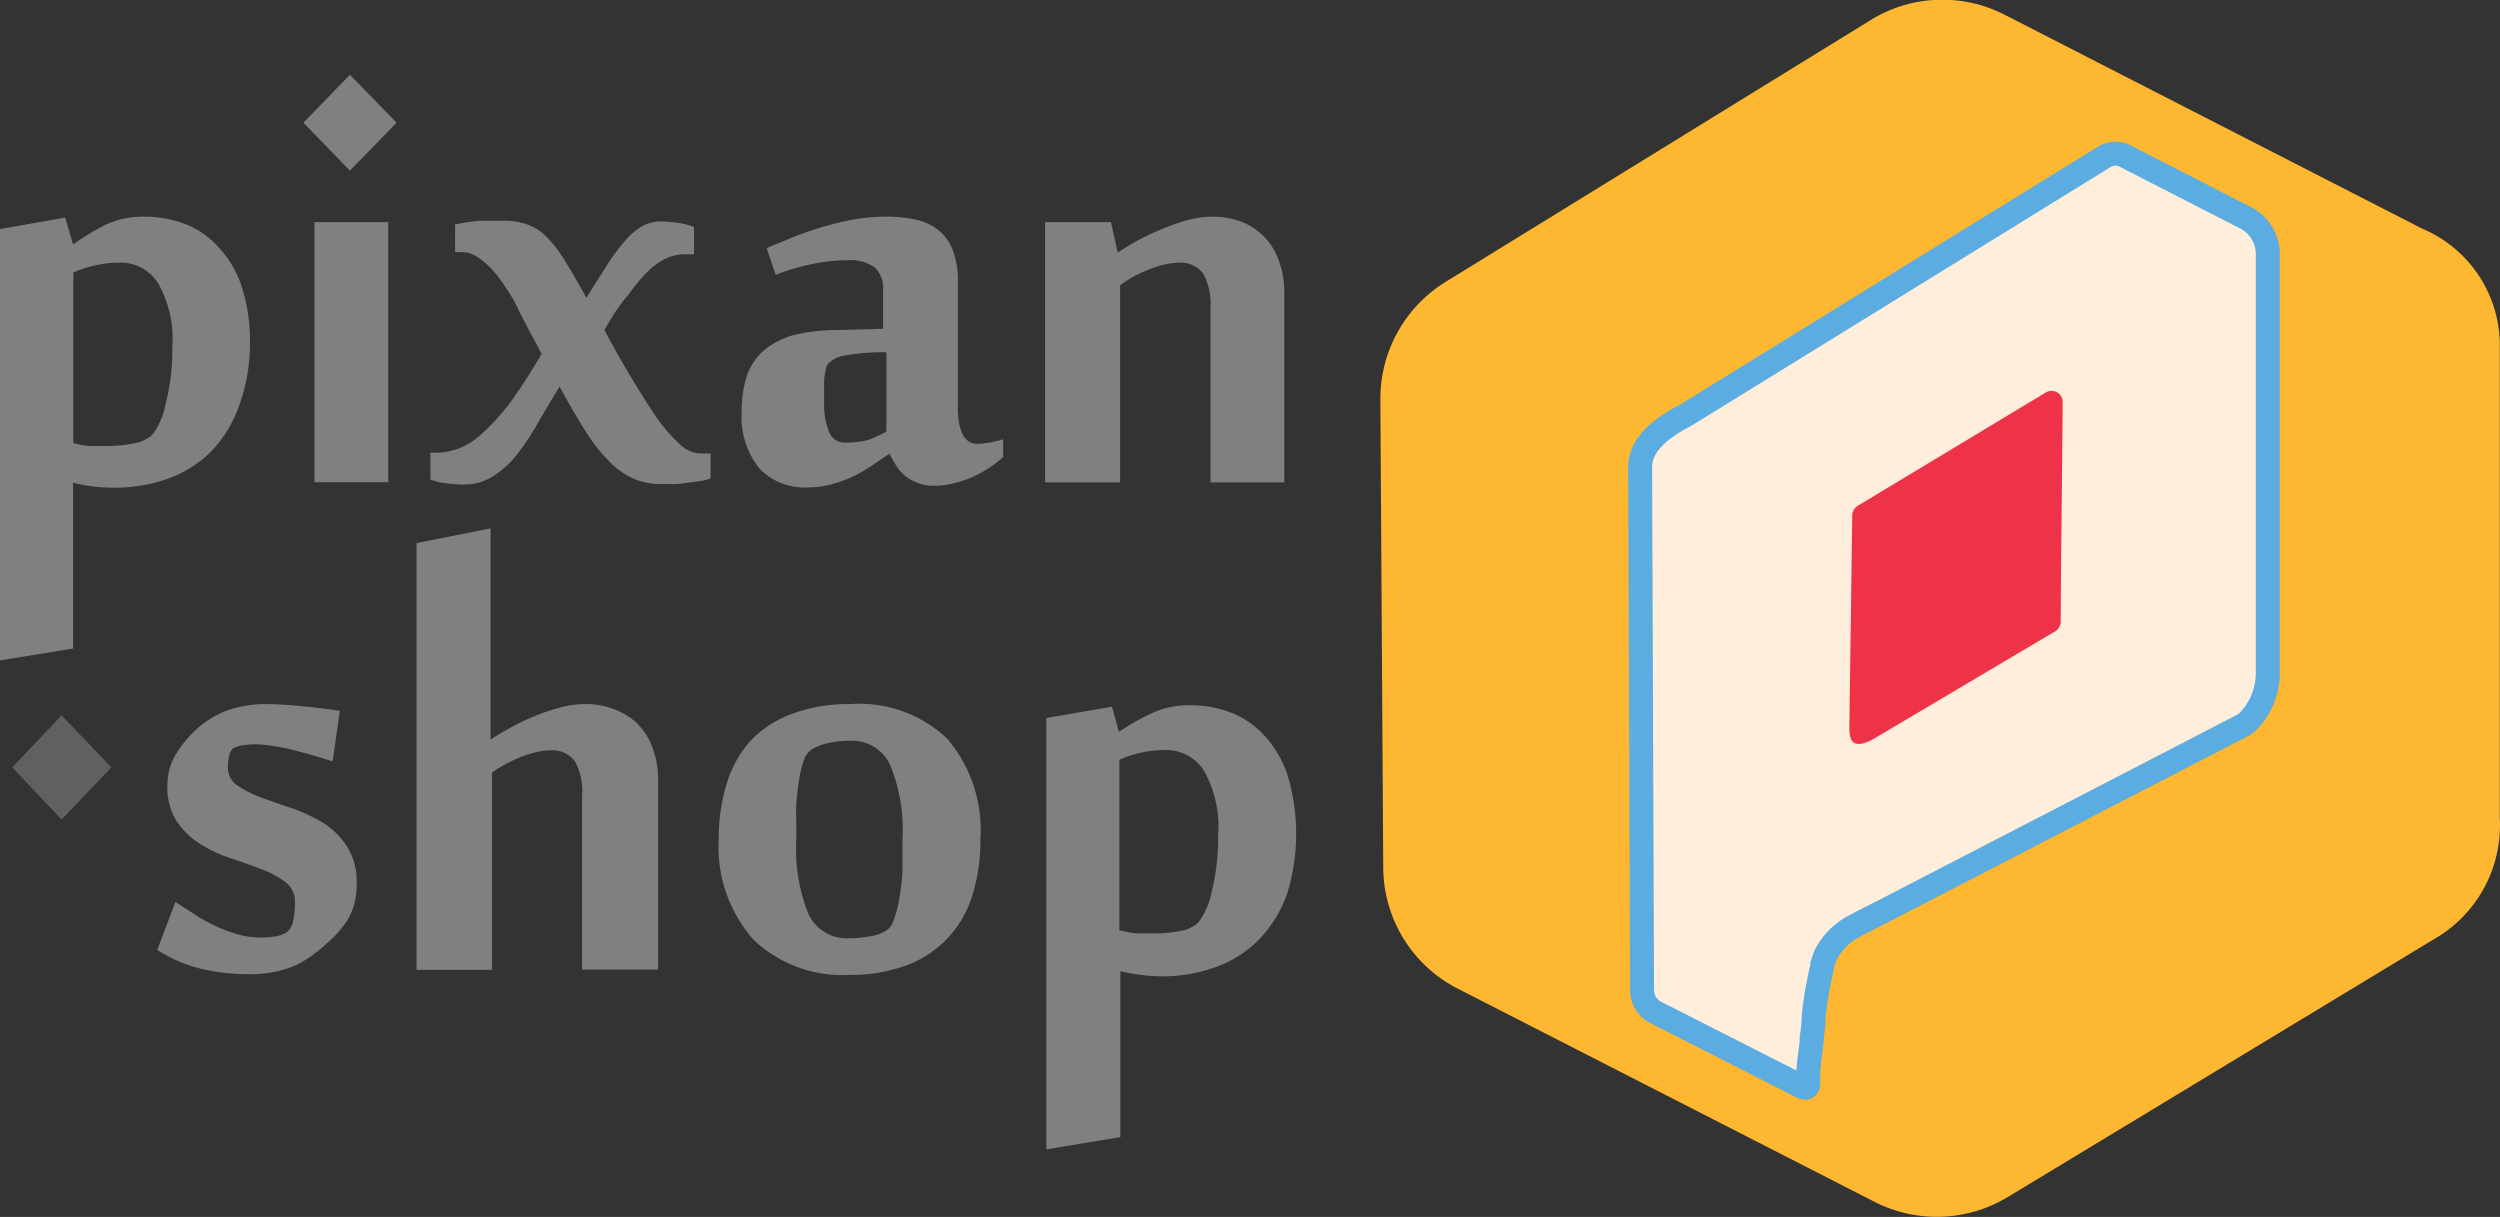
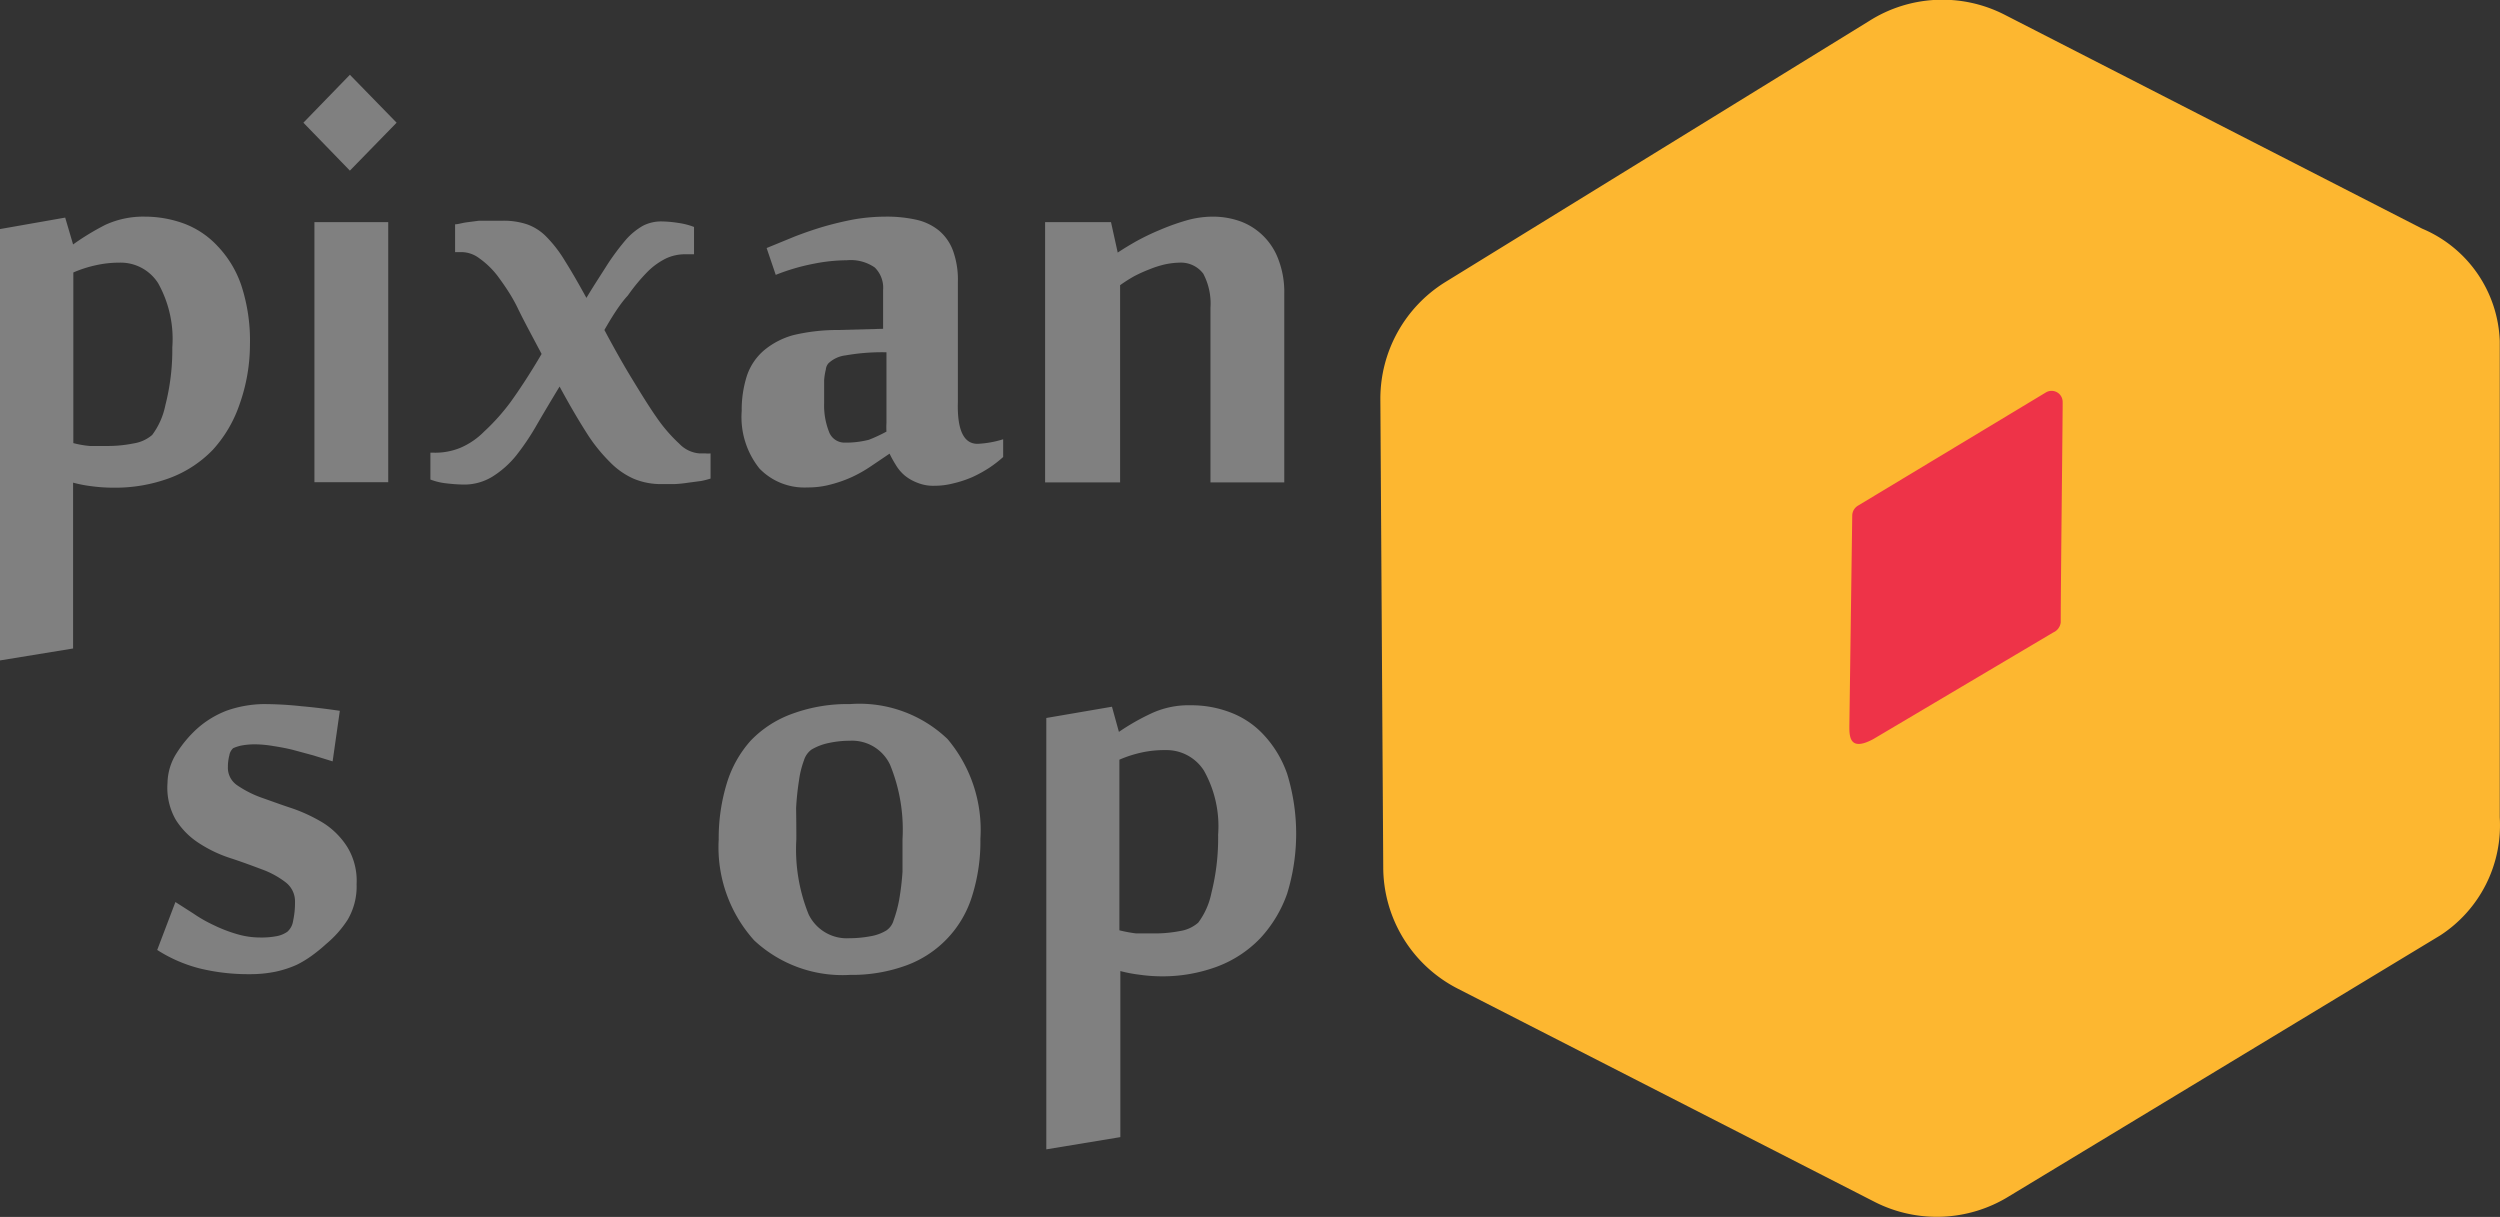
<svg xmlns="http://www.w3.org/2000/svg" id="Layer_1" data-name="Layer 1" viewBox="0 0 104.32 50.78">
  <rect x="0" y="0" width="104.32" height="50.78" fill="#333333" stroke="none" />
  <path d="M78,1.11,60.32,12a5.73,5.73,0,0,0-2.71,4.91l.12,19.52a5.7,5.7,0,0,0,3.12,5.06l17.38,8.89a5.72,5.72,0,0,0,5.61-.23l18-10.89a5.48,5.48,0,0,0,2.48-4.92V14.46a5.29,5.29,0,0,0-3.24-4.69L83.65.84A5.7,5.7,0,0,0,78,1.11Z" transform="translate(-0.01 -0.23)" fill="#fdb730" />
-   <path d="M74.93,45.44l-5.9-3a1.05,1.05,0,0,1-.5-.92l-.08-21.8c0-1,1-1.7,1.91-2.17l17.5-10.8a.89.89,0,0,1,.84,0l5,2.56a1.7,1.7,0,0,1,.94,1.53V28.35a2.88,2.88,0,0,1-.84,2,1.19,1.19,0,0,1-.23.16L78.45,38.33l-.26.13-.6.31-.13.07a2.81,2.81,0,0,0-1.29,1.28l-.12.36v.09a15,15,0,0,0-.36,2.09,4.8,4.8,0,0,1-.08.83c0,.38-.07.63-.11,1.08C75.38,45.45,75.69,45.89,74.93,45.44Z" transform="translate(-0.01 -0.23)" fill="#ffeedc" stroke="#5bace0" stroke-miterlimit="10" />
  <path d="M86.08,17a.46.46,0,0,0-.46-.46.46.46,0,0,0-.23.06l-7.85,4.73a.49.49,0,0,0-.24.42l-.12,8.78c0,.42,0,1.08,1,.54l7.51-4.45A.52.52,0,0,0,86,26.2C86,24.63,86.09,17,86.08,17Z" transform="translate(-0.01 -0.23)" fill="#ee3348" />
  <path d="M3.06,10.43a10.57,10.57,0,0,1,1.35-.82,3.79,3.79,0,0,1,1.65-.34,4.74,4.74,0,0,1,1.63.29,3.66,3.66,0,0,1,1.39.93,4.43,4.43,0,0,1,1,1.65,7.4,7.4,0,0,1,.36,2.47A7.47,7.47,0,0,1,10,17.12,5.38,5.38,0,0,1,8.89,19a4.85,4.85,0,0,1-1.78,1.17,6.54,6.54,0,0,1-2.37.41,6.8,6.8,0,0,1-.9-.06,5.42,5.42,0,0,1-.78-.15c0,.1,0,.28,0,.54s0,.53,0,.8v5.58L0,27.79v-18l2.73-.48Zm4.14,4.3a4.77,4.77,0,0,0-.59-2.68A1.85,1.85,0,0,0,5,11.19a4.46,4.46,0,0,0-1,.11,5,5,0,0,0-.93.3v7.12a4.16,4.16,0,0,0,.69.12c.24,0,.48,0,.74,0a5.47,5.47,0,0,0,1.1-.11,1.54,1.54,0,0,0,.76-.35,3.08,3.08,0,0,0,.55-1.24A9.32,9.32,0,0,0,7.2,14.73Z" transform="translate(-0.01 -0.23)" fill="gray" />
  <path d="M14.61,3.35l1.95,2-1.95,2-1.94-2Zm1.6,17H13.13V9.5h3.08Z" transform="translate(-0.01 -0.23)" fill="gray" />
  <path d="M25.23,14c.39.73.77,1.41,1.13,2s.72,1.18,1.05,1.65a6.54,6.54,0,0,0,.95,1.1,1.3,1.3,0,0,0,.84.4h.25a1,1,0,0,0,.21,0V20.2a3.59,3.59,0,0,1-.39.1l-.53.07a5.42,5.42,0,0,1-.58.06h-.53a2.94,2.94,0,0,1-1.17-.22,3.18,3.18,0,0,1-1-.7,6.89,6.89,0,0,1-1-1.26c-.33-.52-.7-1.15-1.1-1.89-.34.56-.65,1.08-.94,1.58a10.27,10.27,0,0,1-.88,1.31,4,4,0,0,1-1,.88,2.25,2.25,0,0,1-1.19.32,7.09,7.09,0,0,1-.71-.05,2.63,2.63,0,0,1-.67-.16V19.12h.15a2.75,2.75,0,0,0,1.09-.2,3.09,3.09,0,0,0,1-.68A8.74,8.74,0,0,0,21.32,17c.38-.53.81-1.18,1.29-2-.39-.74-.74-1.38-1-1.92s-.59-1-.84-1.34A3.57,3.57,0,0,0,20,11a1.24,1.24,0,0,0-.74-.25H19V9.59c.11,0,.27-.05.46-.08L20,9.44l.55,0H21a3.07,3.07,0,0,1,1,.15,2.11,2.11,0,0,1,.81.52,5.31,5.31,0,0,1,.77,1c.26.41.56.93.9,1.55.33-.55.63-1,.9-1.43a10.22,10.22,0,0,1,.75-1,2.79,2.79,0,0,1,.71-.58,1.66,1.66,0,0,1,.78-.18,4.82,4.82,0,0,1,.68.06,3,3,0,0,1,.67.17v1.14h-.39a1.88,1.88,0,0,0-.77.17,2.92,2.92,0,0,0-.77.55,7.71,7.71,0,0,0-.83,1C25.91,12.88,25.59,13.37,25.23,14Z" transform="translate(-0.01 -0.23)" fill="gray" />
  <path d="M40.8,18.75a4.22,4.22,0,0,0,1.07-.19v.74a4.88,4.88,0,0,1-.58.45,5.38,5.38,0,0,1-.71.39,4.56,4.56,0,0,1-.79.26,3.11,3.11,0,0,1-.79.1,1.75,1.75,0,0,1-.72-.13,1.87,1.87,0,0,1-.52-.3,1.73,1.73,0,0,1-.37-.44,4.49,4.49,0,0,1-.26-.47l-.77.52a5.56,5.56,0,0,1-.79.45,5.29,5.29,0,0,1-.87.31,3.65,3.65,0,0,1-1,.13,2.6,2.6,0,0,1-2-.79,3.43,3.43,0,0,1-.74-2.4,4.66,4.66,0,0,1,.22-1.48,2.4,2.4,0,0,1,.71-1.05,3.23,3.23,0,0,1,1.24-.64A8,8,0,0,1,35,14l1.86-.05V12.33a1.18,1.18,0,0,0-.35-.94,1.77,1.77,0,0,0-1.17-.3,7.19,7.19,0,0,0-1.35.14,8.69,8.69,0,0,0-1.61.47L32,10.58l1.17-.48q.62-.24,1.23-.42c.42-.12.84-.22,1.27-.3a8,8,0,0,1,1.28-.11,5.66,5.66,0,0,1,1.3.13,2.29,2.29,0,0,1,.94.45,2,2,0,0,1,.59.85,3.55,3.55,0,0,1,.2,1.3v5Q39.93,18.75,40.8,18.75ZM37,18.24a3.16,3.16,0,0,1,0-.36c0-.19,0-.44,0-.74s0-.64,0-1,0-.79,0-1.21a8.81,8.81,0,0,0-1.71.13,1.25,1.25,0,0,0-.71.33.45.45,0,0,0-.11.26,2.7,2.7,0,0,0-.07.44c0,.15,0,.32,0,.49s0,.32,0,.47a3,3,0,0,0,.2,1.19.69.69,0,0,0,.67.46,3.85,3.85,0,0,0,1-.12A6.58,6.58,0,0,0,37,18.24Z" transform="translate(-0.01 -0.23)" fill="gray" />
  <path d="M50.52,20.36V13.08a2.67,2.67,0,0,0-.3-1.43,1.17,1.17,0,0,0-1-.46,3.25,3.25,0,0,0-.59.07,4.2,4.2,0,0,0-.66.21,6,6,0,0,0-.64.29,6.42,6.42,0,0,0-.58.37v8.23H43.62V9.5h2.75l.28,1.27h0c.21-.14.47-.3.77-.47a9.94,9.94,0,0,1,1-.48,9.36,9.36,0,0,1,1.09-.39,4,4,0,0,1,1.11-.16,3.41,3.41,0,0,1,1.16.2,2.68,2.68,0,0,1,1.58,1.6,3.78,3.78,0,0,1,.24,1.41v7.88Z" transform="translate(-0.01 -0.23)" fill="gray" />
-   <path d="M2.58,30.08l2.08,2.17L2.58,34.43.52,32.25Z" transform="translate(-0.01 -0.23)" fill="#606060" />
  <path d="M14.89,37.12a2.73,2.73,0,0,1-.38,1.5,4.44,4.44,0,0,1-.89,1,6.54,6.54,0,0,1-.56.46,4.43,4.43,0,0,1-.67.41,4.46,4.46,0,0,1-.85.28,5.21,5.21,0,0,1-1.11.11,8.51,8.51,0,0,1-2.09-.24,6.06,6.06,0,0,1-1.77-.77l.76-2,.75.48a5.73,5.73,0,0,0,.84.48,6,6,0,0,0,.95.37,3.41,3.41,0,0,0,1,.15,3.3,3.3,0,0,0,.65-.05,1.15,1.15,0,0,0,.48-.19.74.74,0,0,0,.24-.45,3.56,3.56,0,0,0,.08-.79,1,1,0,0,0-.4-.83,3.7,3.7,0,0,0-1-.54c-.4-.15-.83-.31-1.29-.46a5.45,5.45,0,0,1-1.29-.61,3.16,3.16,0,0,1-1-1A2.69,2.69,0,0,1,7,32.9a2.38,2.38,0,0,1,.39-1.26,4.94,4.94,0,0,1,.84-1,4,4,0,0,1,1.25-.76A4.83,4.83,0,0,1,11,29.61a15,15,0,0,1,1.6.09c.57.05,1.1.12,1.59.19L13.89,32l-.81-.25-.85-.23c-.28-.07-.56-.12-.82-.16a4.85,4.85,0,0,0-.71-.07,3.13,3.13,0,0,0-.62.05,1.7,1.7,0,0,0-.34.11.52.52,0,0,0-.16.3,1.91,1.91,0,0,0-.06.48.88.88,0,0,0,.39.77,4.43,4.43,0,0,0,1,.51c.4.14.83.3,1.29.45a6.75,6.75,0,0,1,1.3.61,3.24,3.24,0,0,1,1,1A2.7,2.7,0,0,1,14.89,37.12Z" transform="translate(-0.01 -0.23)" fill="gray" />
-   <path d="M20.46,31.11c.21-.15.47-.3.77-.47s.62-.33,1-.49a8.4,8.4,0,0,1,1.1-.38,3.87,3.87,0,0,1,1.11-.16,3.13,3.13,0,0,1,1.15.2,2.79,2.79,0,0,1,1,.6,2.82,2.82,0,0,1,.64,1,3.71,3.71,0,0,1,.24,1.41v7.87H24.3V33.41A2.53,2.53,0,0,0,24,32a1.15,1.15,0,0,0-1-.46,2.68,2.68,0,0,0-.59.07,4.37,4.37,0,0,0-.65.2c-.22.09-.43.19-.64.3a4.08,4.08,0,0,0-.58.36v8.23H17.39V22.89l3.09-.61v7.39c0,.24,0,.47,0,.68s0,.5,0,.76Z" transform="translate(-0.01 -0.23)" fill="gray" />
  <path d="M35.48,40.91a5.4,5.4,0,0,1-4-1.44A5.81,5.81,0,0,1,30,35.26a7.84,7.84,0,0,1,.34-2.35,4.71,4.71,0,0,1,1-1.78A4.53,4.53,0,0,1,33.11,30a6.65,6.65,0,0,1,2.37-.39,5.32,5.32,0,0,1,4.07,1.46,5.88,5.88,0,0,1,1.37,4.16,7.58,7.58,0,0,1-.34,2.37,4.48,4.48,0,0,1-2.74,2.91A6.59,6.59,0,0,1,35.48,40.91Zm-2.24-5.66a7.25,7.25,0,0,0,.51,3.13,1.77,1.77,0,0,0,1.71,1,4.74,4.74,0,0,0,.86-.08,1.88,1.88,0,0,0,.67-.24.76.76,0,0,0,.31-.43,5.35,5.35,0,0,0,.23-.85,11.41,11.41,0,0,0,.14-1.17c0-.43,0-.88,0-1.36a7.15,7.15,0,0,0-.52-3.11,1.75,1.75,0,0,0-1.68-1,4.12,4.12,0,0,0-.86.09,2.33,2.33,0,0,0-.74.28.87.87,0,0,0-.31.44,3.9,3.9,0,0,0-.21.85,11.35,11.35,0,0,0-.12,1.15Q33.24,34.56,33.24,35.25Z" transform="translate(-0.01 -0.23)" fill="gray" />
  <path d="M46.7,30.77A9.54,9.54,0,0,1,48.05,30a3.68,3.68,0,0,1,1.65-.34,4.52,4.52,0,0,1,1.63.29,3.64,3.64,0,0,1,1.39.92,4.59,4.59,0,0,1,1,1.65,8.49,8.49,0,0,1,0,5,5.32,5.32,0,0,1-1.13,1.87,4.85,4.85,0,0,1-1.78,1.17,6.54,6.54,0,0,1-2.37.41,6.82,6.82,0,0,1-.9-.07,5.71,5.71,0,0,1-.78-.15c0,.11,0,.29,0,.55s0,.52,0,.79v5.59l-3.09.51v-18l2.74-.47Zm4.14,4.29a4.74,4.74,0,0,0-.59-2.67,1.85,1.85,0,0,0-1.6-.86,4.46,4.46,0,0,0-1,.1,5,5,0,0,0-.93.3v7.12a5.73,5.73,0,0,0,.7.13c.23,0,.47,0,.73,0a5.49,5.49,0,0,0,1.1-.1,1.5,1.5,0,0,0,.76-.35,3.08,3.08,0,0,0,.55-1.24A9.35,9.35,0,0,0,50.84,35.06Z" transform="translate(-0.01 -0.23)" fill="gray" />
</svg>